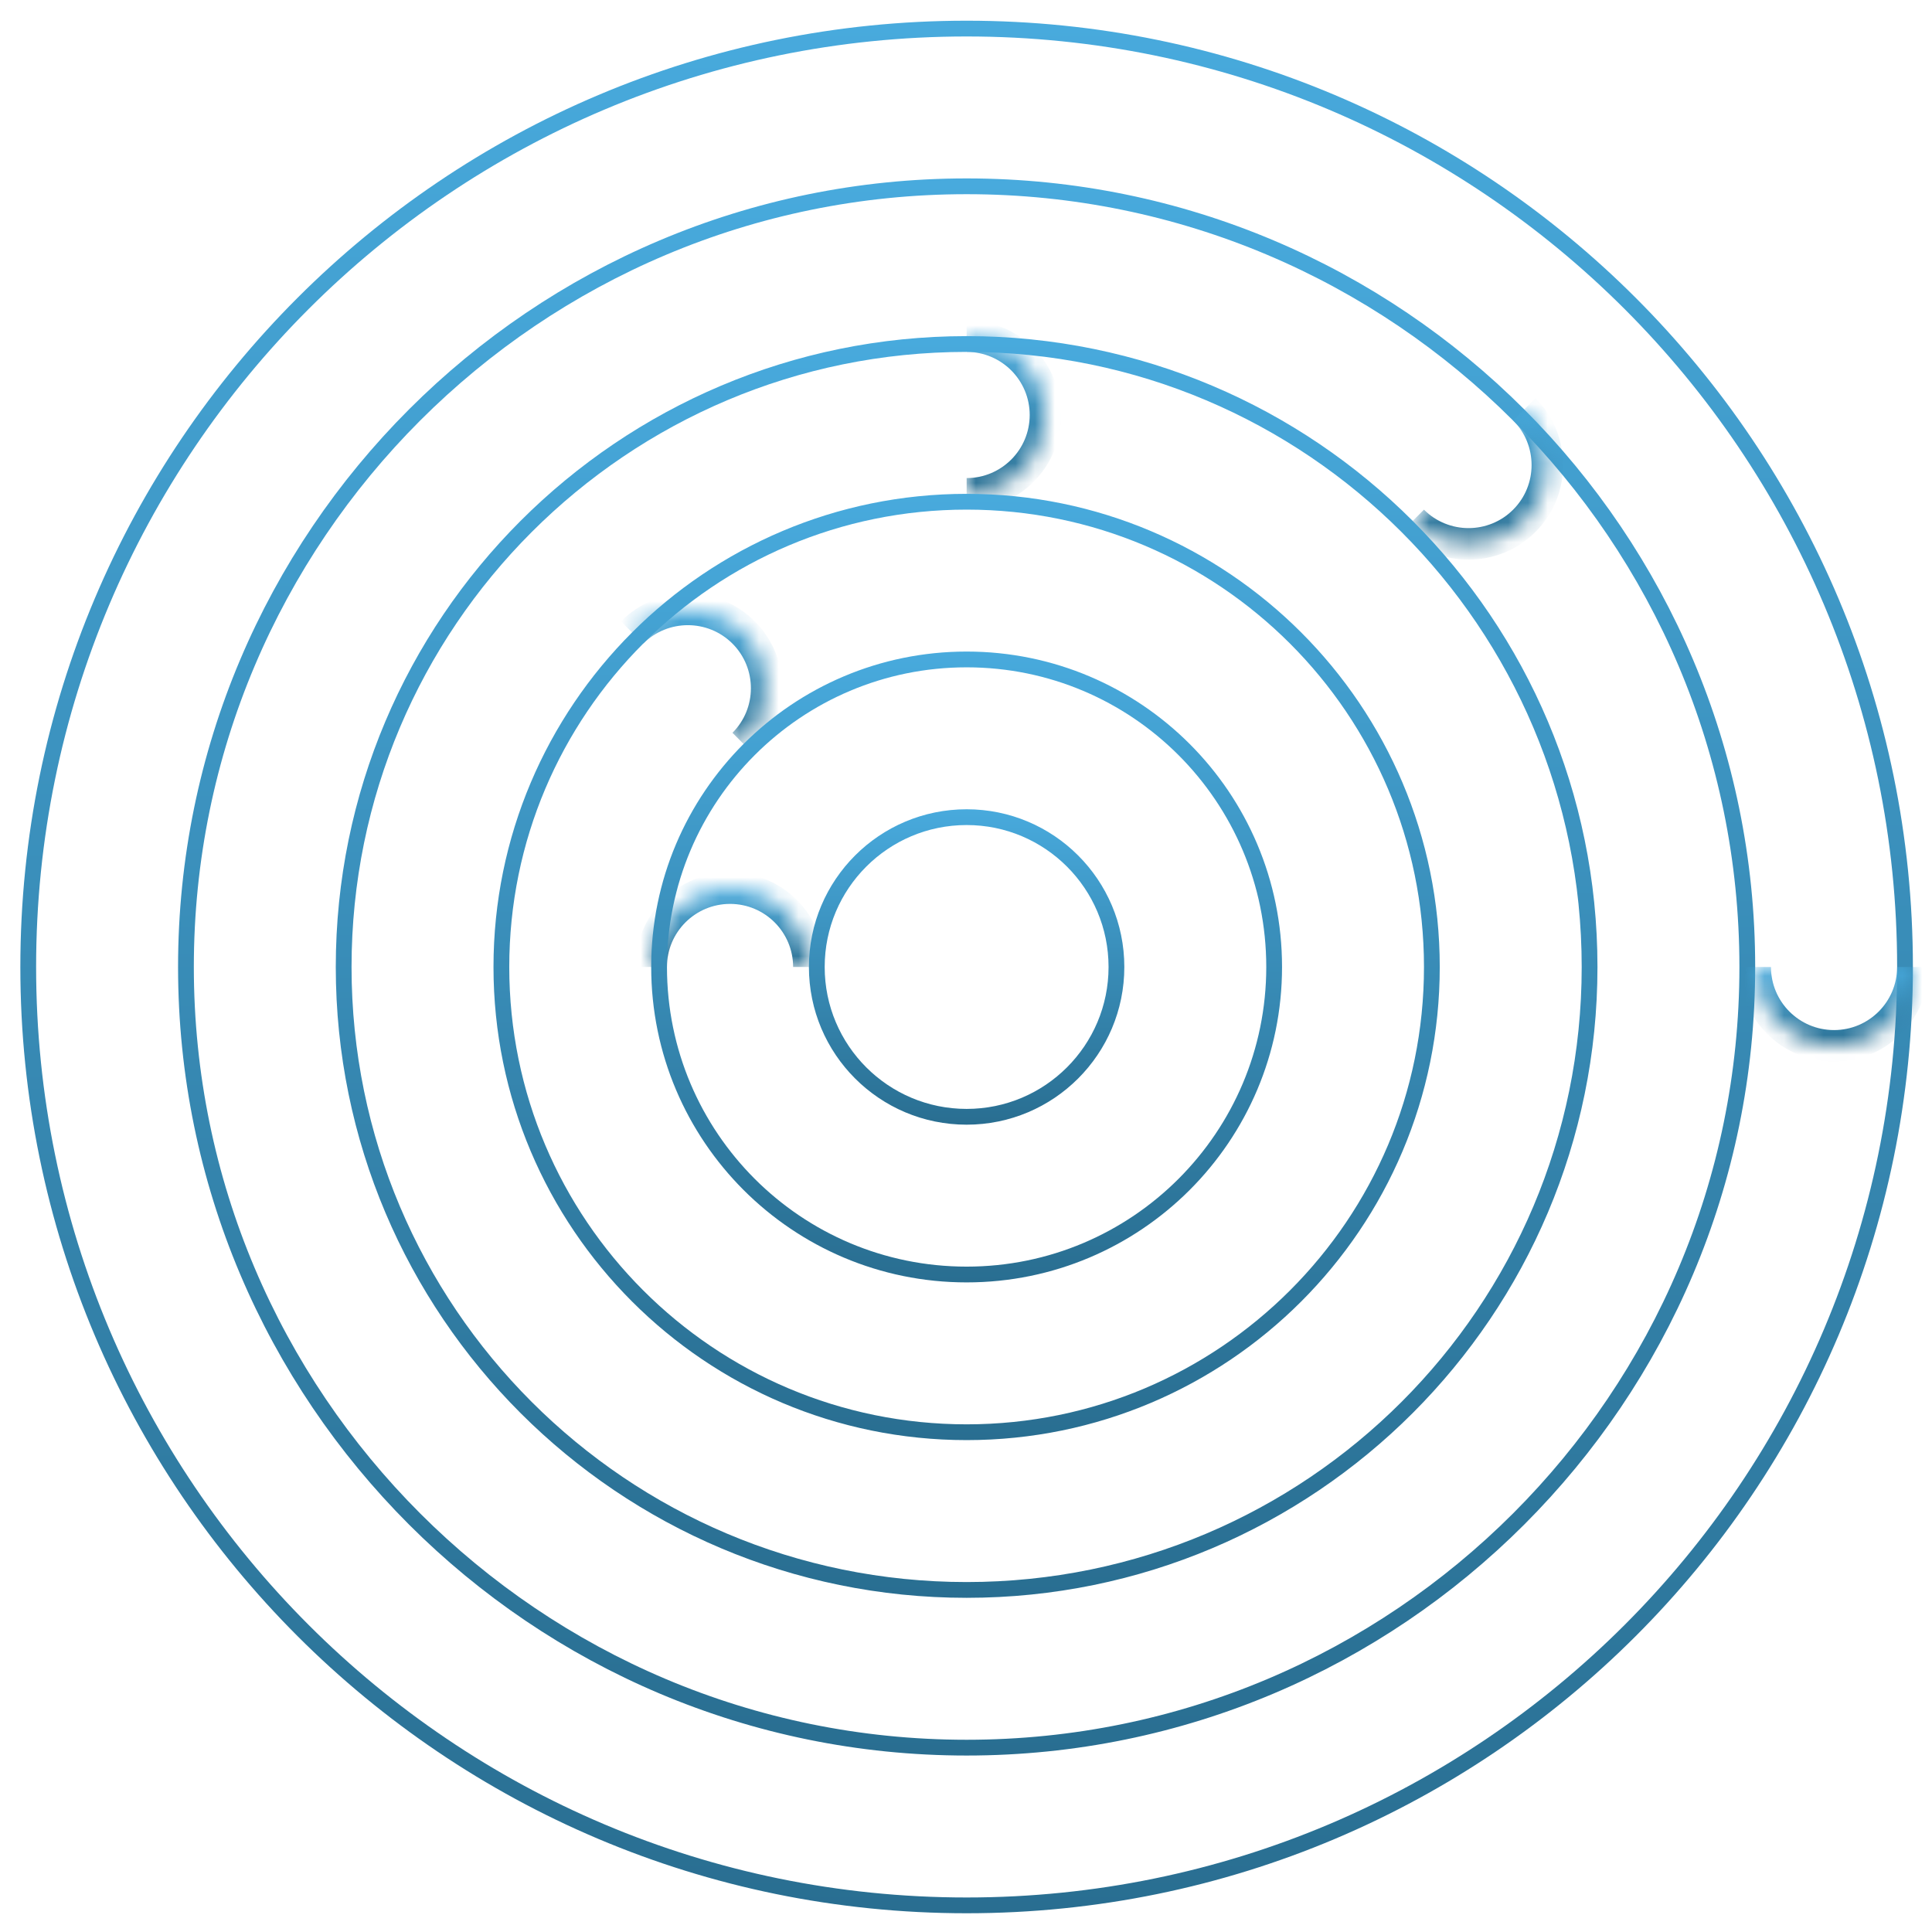
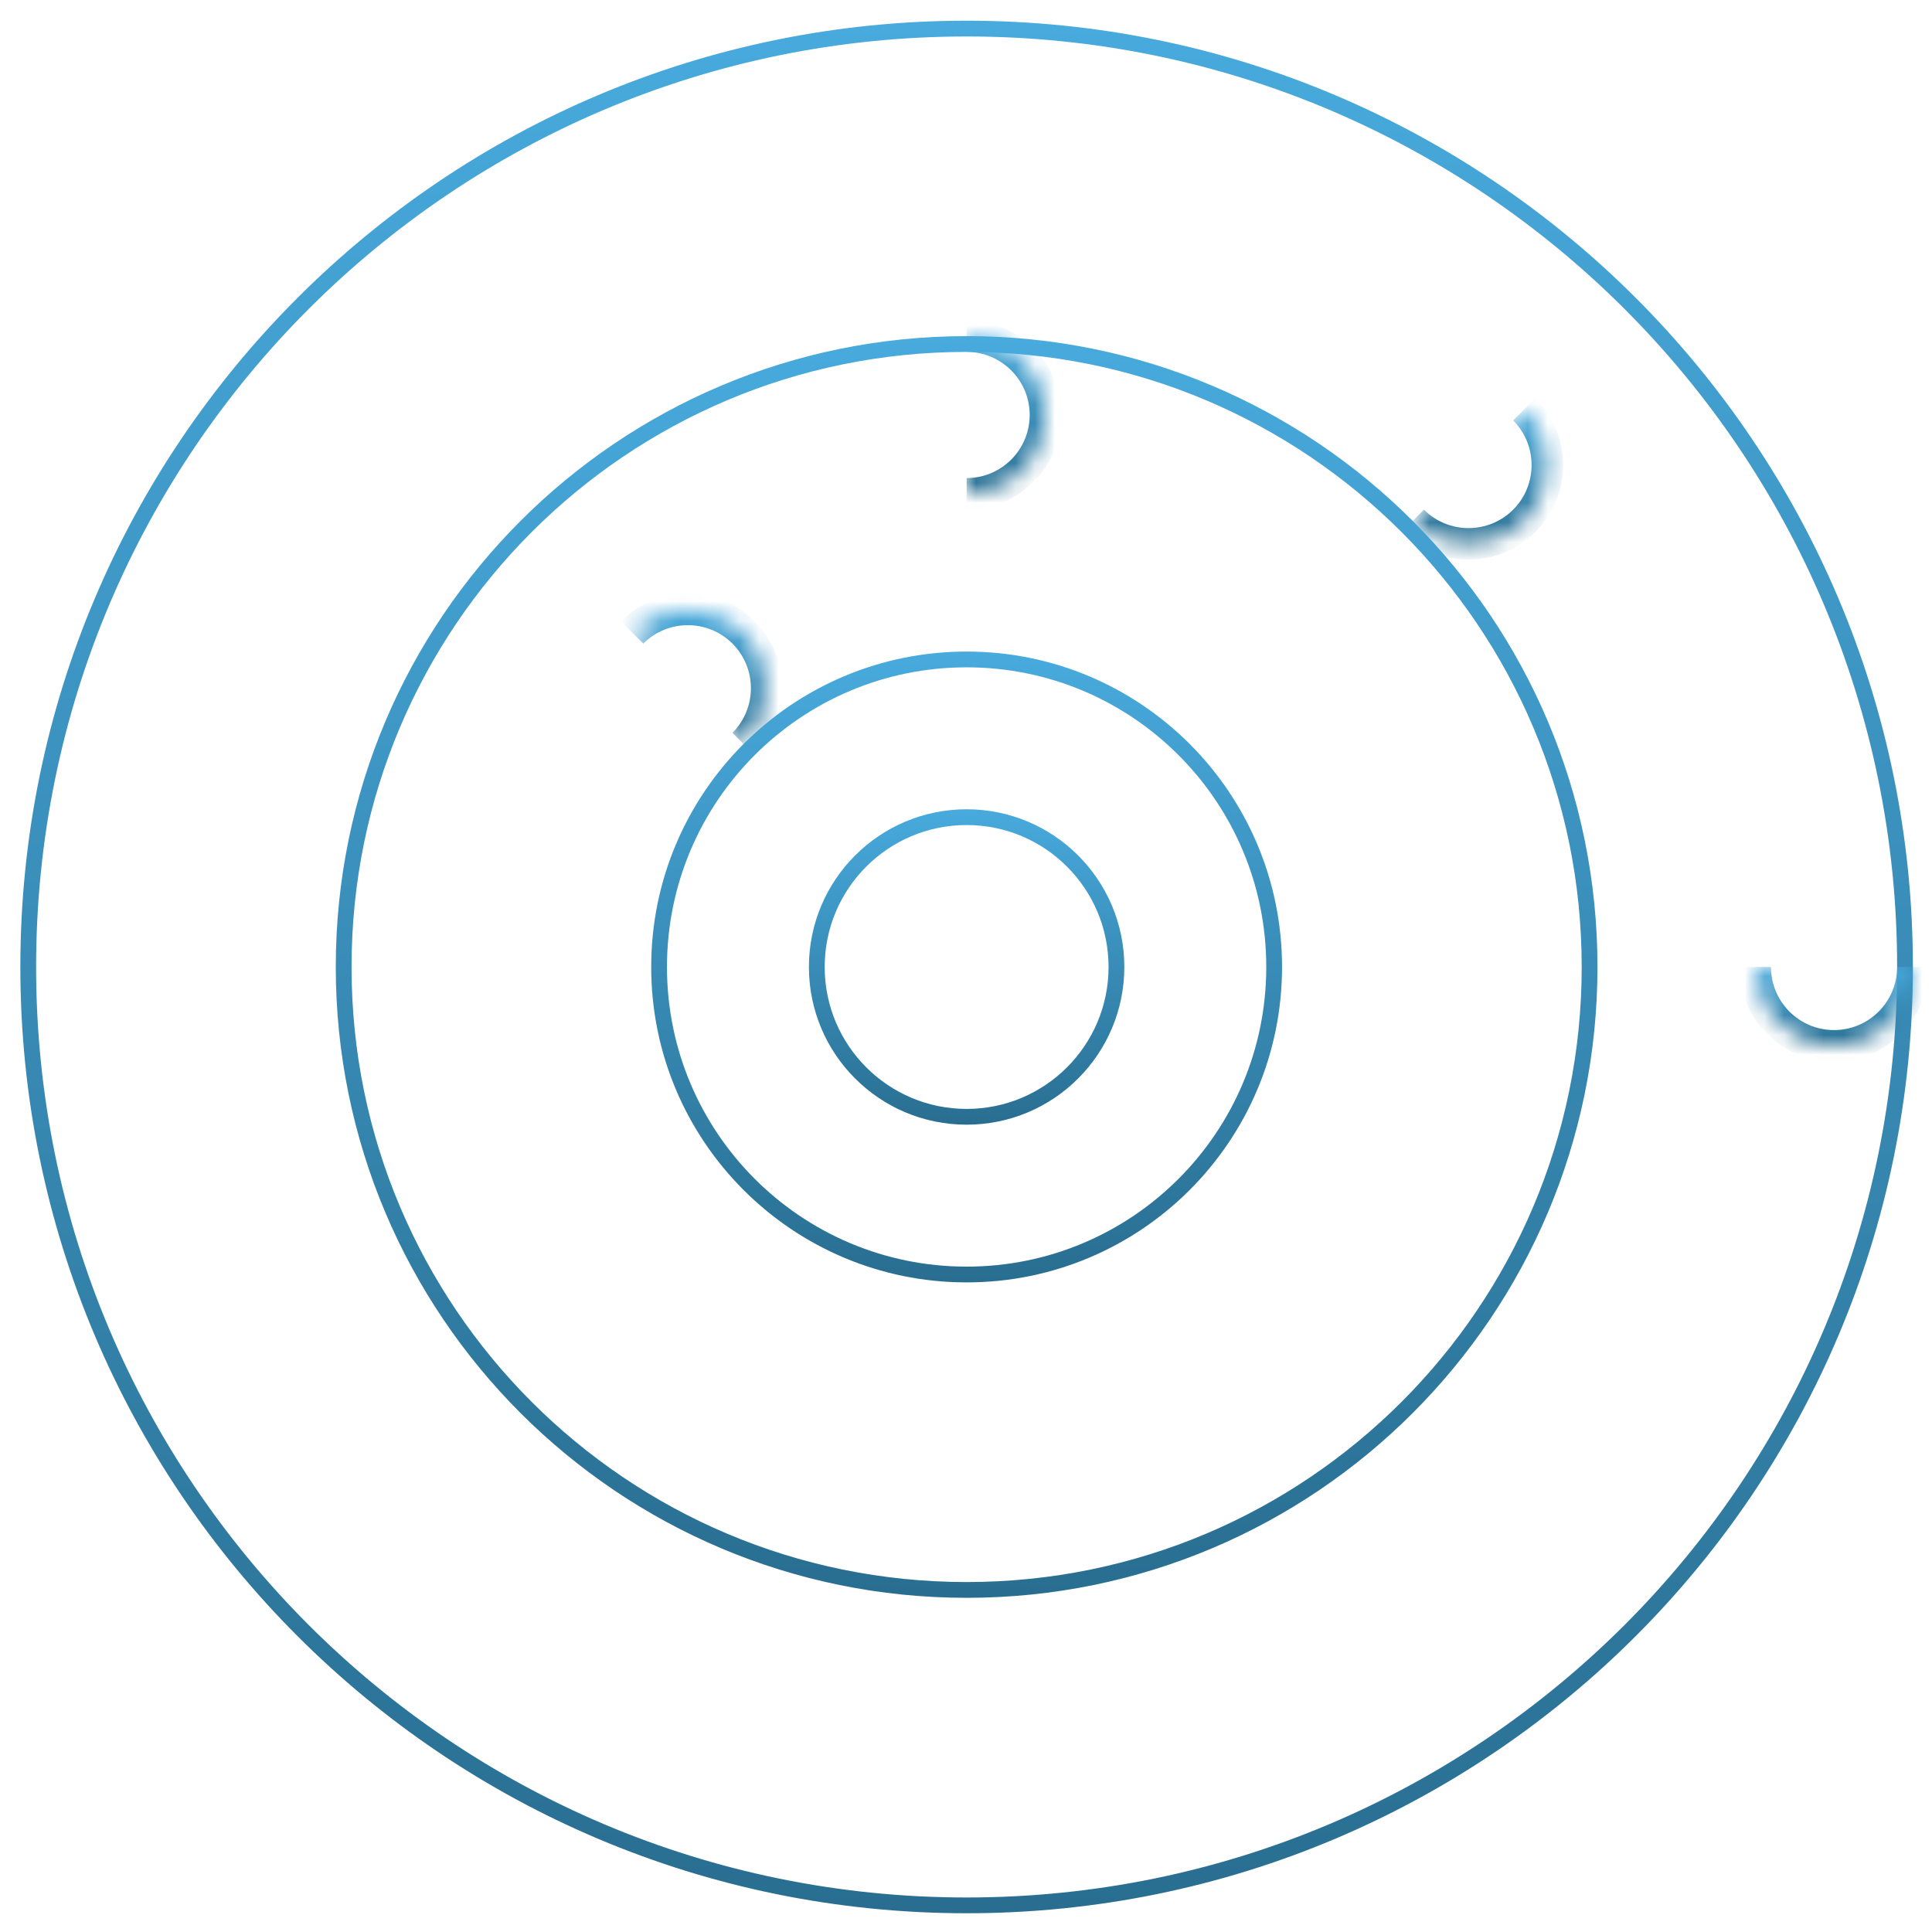
<svg xmlns="http://www.w3.org/2000/svg" width="98" height="98" viewBox="0 0 98 98" fill="none">
  <g clip-path="url(#clip0_309_1075)">
    <path d="M49.032 1.45C75.32 1.45 96.631 22.761 96.631 49.05C96.631 75.339 75.32 96.649 49.032 96.649C22.743 96.649 1.432 75.339 1.432 49.05C1.432 22.761 22.743 1.45 49.032 1.45Z" stroke="url(#paint0_linear_309_1075)" stroke-width="0.8" />
-     <path d="M49.032 9.45C70.902 9.45 88.631 27.179 88.631 49.05C88.631 70.92 70.902 88.649 49.032 88.649C27.161 88.649 9.432 70.92 9.432 49.05C9.432 27.179 27.161 9.45 49.032 9.45Z" stroke="url(#paint1_linear_309_1075)" stroke-width="0.8" />
    <mask id="path-3-inside-1_309_1075" fill="white">
      <path d="M97.031 49.05C97.031 51.258 95.24 53.05 93.031 53.05C90.823 53.05 89.031 51.258 89.031 49.05" />
    </mask>
    <path d="M97.031 49.05H96.231C96.231 50.816 94.798 52.25 93.031 52.25V53.05V53.85C95.681 53.85 97.832 51.7 97.832 49.05H97.031ZM93.031 53.05V52.25C91.265 52.25 89.832 50.816 89.832 49.05H89.031H88.231C88.231 51.7 90.382 53.85 93.031 53.85V53.05Z" fill="url(#paint2_linear_309_1075)" mask="url(#path-3-inside-1_309_1075)" />
    <mask id="path-5-inside-2_309_1075" fill="white">
      <path d="M77.32 20.762C78.88 22.322 78.88 24.858 77.32 26.418C75.76 27.978 73.224 27.978 71.664 26.418" />
    </mask>
    <path d="M77.32 20.762L76.754 21.327C78.001 22.575 78.001 24.605 76.754 25.852L77.32 26.418L77.885 26.983C79.758 25.111 79.758 22.069 77.885 20.196L77.32 20.762ZM77.32 26.418L76.754 25.852C75.506 27.1 73.477 27.1 72.229 25.852L71.664 26.418L71.098 26.983C72.97 28.856 76.013 28.856 77.885 26.983L77.32 26.418Z" fill="url(#paint3_linear_309_1075)" mask="url(#path-5-inside-2_309_1075)" />
    <mask id="path-7-inside-3_309_1075" fill="white">
      <path d="M49.032 17.05C51.239 17.05 53.032 18.842 53.032 21.05C53.032 23.258 51.239 25.05 49.032 25.05" />
    </mask>
    <path d="M49.032 17.05V17.85C50.798 17.85 52.231 19.284 52.231 21.05H53.032H53.831C53.831 18.4 51.681 16.25 49.032 16.25V17.05ZM53.032 21.05H52.231C52.231 22.816 50.798 24.25 49.032 24.25V25.05V25.85C51.681 25.85 53.831 23.7 53.831 21.05H53.032Z" fill="url(#paint4_linear_309_1075)" mask="url(#path-7-inside-3_309_1075)" />
    <mask id="path-9-inside-4_309_1075" fill="white">
      <path d="M32.063 32.082C33.623 30.522 36.16 30.522 37.719 32.082C39.279 33.642 39.279 36.178 37.719 37.738" />
    </mask>
    <path d="M32.063 32.082L32.629 32.647C33.877 31.4 35.906 31.4 37.154 32.647L37.719 32.082L38.285 31.516C36.413 29.644 33.37 29.644 31.498 31.516L32.063 32.082ZM37.719 32.082L37.154 32.647C38.401 33.895 38.401 35.925 37.154 37.172L37.719 37.738L38.285 38.303C40.158 36.431 40.158 33.389 38.285 31.516L37.719 32.082Z" fill="url(#paint5_linear_309_1075)" mask="url(#path-9-inside-4_309_1075)" />
    <mask id="path-11-inside-5_309_1075" fill="white">
      <path d="M33.032 49.05C33.032 46.842 34.824 45.05 37.032 45.05C39.239 45.05 41.032 46.842 41.032 49.05" />
    </mask>
-     <path d="M33.032 49.05H33.831C33.831 47.284 35.265 45.85 37.032 45.85V45.05V44.25C34.382 44.25 32.231 46.4 32.231 49.05H33.032ZM37.032 45.05V45.85C38.798 45.85 40.231 47.284 40.231 49.05H41.032H41.831C41.831 46.4 39.681 44.25 37.032 44.25V45.05Z" fill="url(#paint6_linear_309_1075)" mask="url(#path-11-inside-5_309_1075)" />
    <path d="M49.032 17.45C66.484 17.45 80.631 31.598 80.631 49.05C80.631 66.502 66.484 80.649 49.032 80.649C31.579 80.649 17.432 66.502 17.432 49.05C17.432 31.598 31.579 17.45 49.032 17.45Z" stroke="url(#paint7_linear_309_1075)" stroke-width="0.8" />
-     <path d="M49.032 25.45C62.065 25.45 72.631 36.016 72.631 49.05C72.631 62.084 62.065 72.649 49.032 72.649C35.998 72.649 25.432 62.084 25.432 49.05C25.432 36.016 35.998 25.45 49.032 25.45Z" stroke="url(#paint8_linear_309_1075)" stroke-width="0.8" />
    <path d="M49.032 33.45C57.647 33.45 64.631 40.434 64.631 49.05C64.631 57.665 57.647 64.649 49.032 64.649C40.416 64.649 33.432 57.665 33.432 49.05C33.432 40.434 40.416 33.45 49.032 33.45Z" stroke="url(#paint9_linear_309_1075)" stroke-width="0.8" />
    <path d="M49.032 41.45C53.229 41.45 56.631 44.852 56.631 49.05C56.631 53.247 53.229 56.649 49.032 56.649C44.834 56.649 41.432 53.247 41.432 49.05C41.432 44.852 44.834 41.45 49.032 41.45Z" stroke="url(#paint10_linear_309_1075)" stroke-width="0.8" />
  </g>
  <defs>
    <linearGradient id="paint0_linear_309_1075" x1="49.032" y1="1.05" x2="49.032" y2="97.05" gradientUnits="userSpaceOnUse">
      <stop stop-color="#48AADD" />
      <stop offset="1" stop-color="#296E91" />
    </linearGradient>
    <linearGradient id="paint1_linear_309_1075" x1="49.032" y1="9.05" x2="49.032" y2="89.05" gradientUnits="userSpaceOnUse">
      <stop stop-color="#48AADD" />
      <stop offset="1" stop-color="#296E91" />
    </linearGradient>
    <linearGradient id="paint2_linear_309_1075" x1="93.031" y1="49.05" x2="93.031" y2="53.05" gradientUnits="userSpaceOnUse">
      <stop stop-color="#48AADD" />
      <stop offset="1" stop-color="#296E91" />
    </linearGradient>
    <linearGradient id="paint3_linear_309_1075" x1="75.077" y1="20.762" x2="75.077" y2="27.588" gradientUnits="userSpaceOnUse">
      <stop stop-color="#48AADD" />
      <stop offset="1" stop-color="#296E91" />
    </linearGradient>
    <linearGradient id="paint4_linear_309_1075" x1="51.032" y1="17.05" x2="51.032" y2="25.05" gradientUnits="userSpaceOnUse">
      <stop stop-color="#48AADD" />
      <stop offset="1" stop-color="#296E91" />
    </linearGradient>
    <linearGradient id="paint5_linear_309_1075" x1="35.477" y1="30.912" x2="35.477" y2="37.738" gradientUnits="userSpaceOnUse">
      <stop stop-color="#48AADD" />
      <stop offset="1" stop-color="#296E91" />
    </linearGradient>
    <linearGradient id="paint6_linear_309_1075" x1="37.032" y1="45.05" x2="37.032" y2="49.05" gradientUnits="userSpaceOnUse">
      <stop stop-color="#48AADD" />
      <stop offset="1" stop-color="#296E91" />
    </linearGradient>
    <linearGradient id="paint7_linear_309_1075" x1="49.032" y1="17.05" x2="49.032" y2="81.05" gradientUnits="userSpaceOnUse">
      <stop stop-color="#48AADD" />
      <stop offset="1" stop-color="#296E91" />
    </linearGradient>
    <linearGradient id="paint8_linear_309_1075" x1="49.032" y1="25.05" x2="49.032" y2="73.05" gradientUnits="userSpaceOnUse">
      <stop stop-color="#48AADD" />
      <stop offset="1" stop-color="#296E91" />
    </linearGradient>
    <linearGradient id="paint9_linear_309_1075" x1="49.032" y1="33.05" x2="49.032" y2="65.05" gradientUnits="userSpaceOnUse">
      <stop stop-color="#48AADD" />
      <stop offset="1" stop-color="#296E91" />
    </linearGradient>
    <linearGradient id="paint10_linear_309_1075" x1="49.032" y1="41.05" x2="49.032" y2="57.05" gradientUnits="userSpaceOnUse">
      <stop stop-color="#48AADD" />
      <stop offset="1" stop-color="#296E91" />
    </linearGradient>
    <clipPath id="clip0_309_1075">
      <rect width="97.6" height="97.6" fill="white" transform="translate(0.231 0.25)" />
    </clipPath>
  </defs>
</svg>